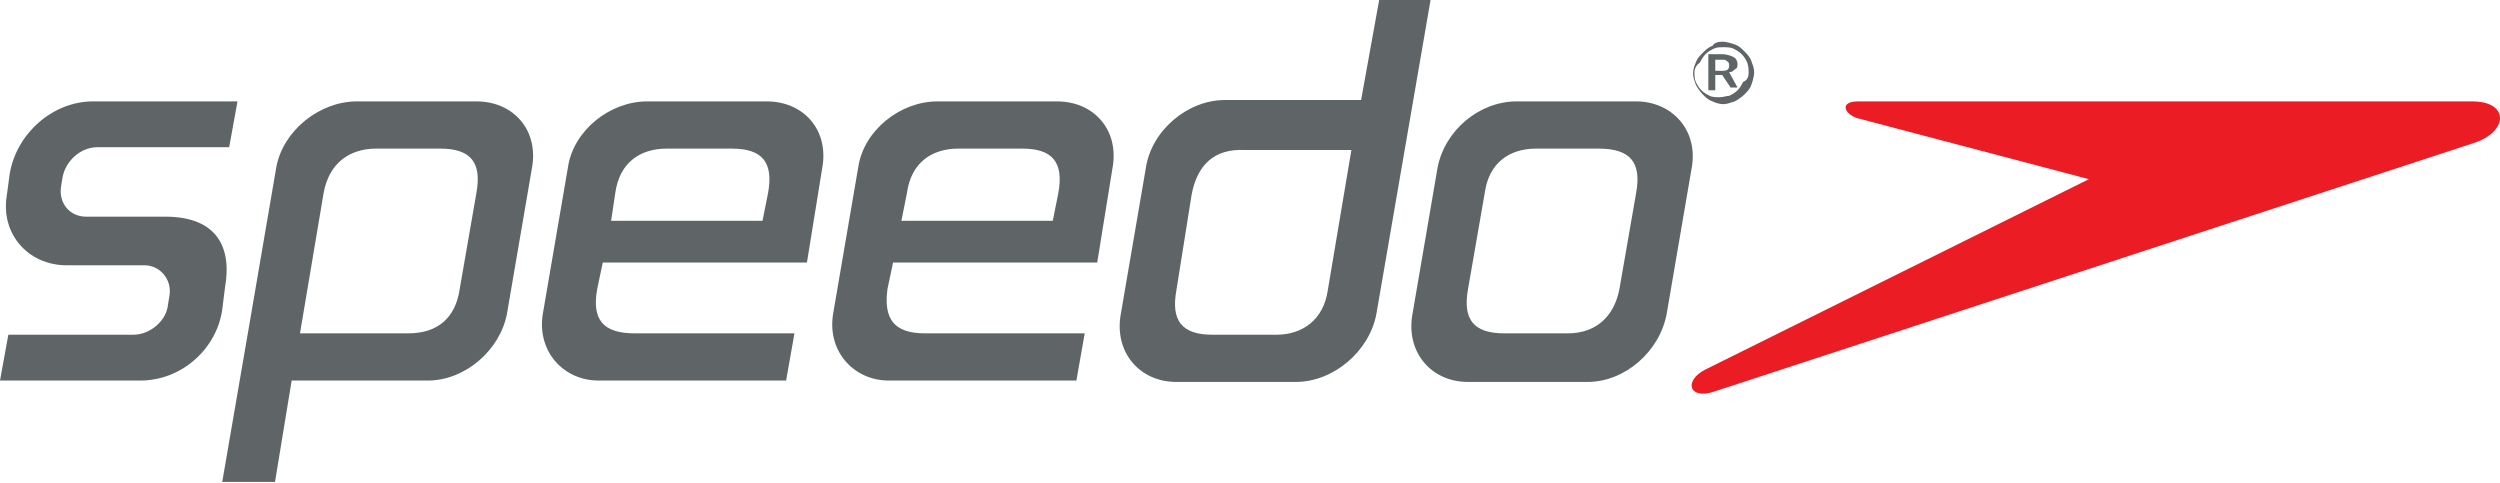
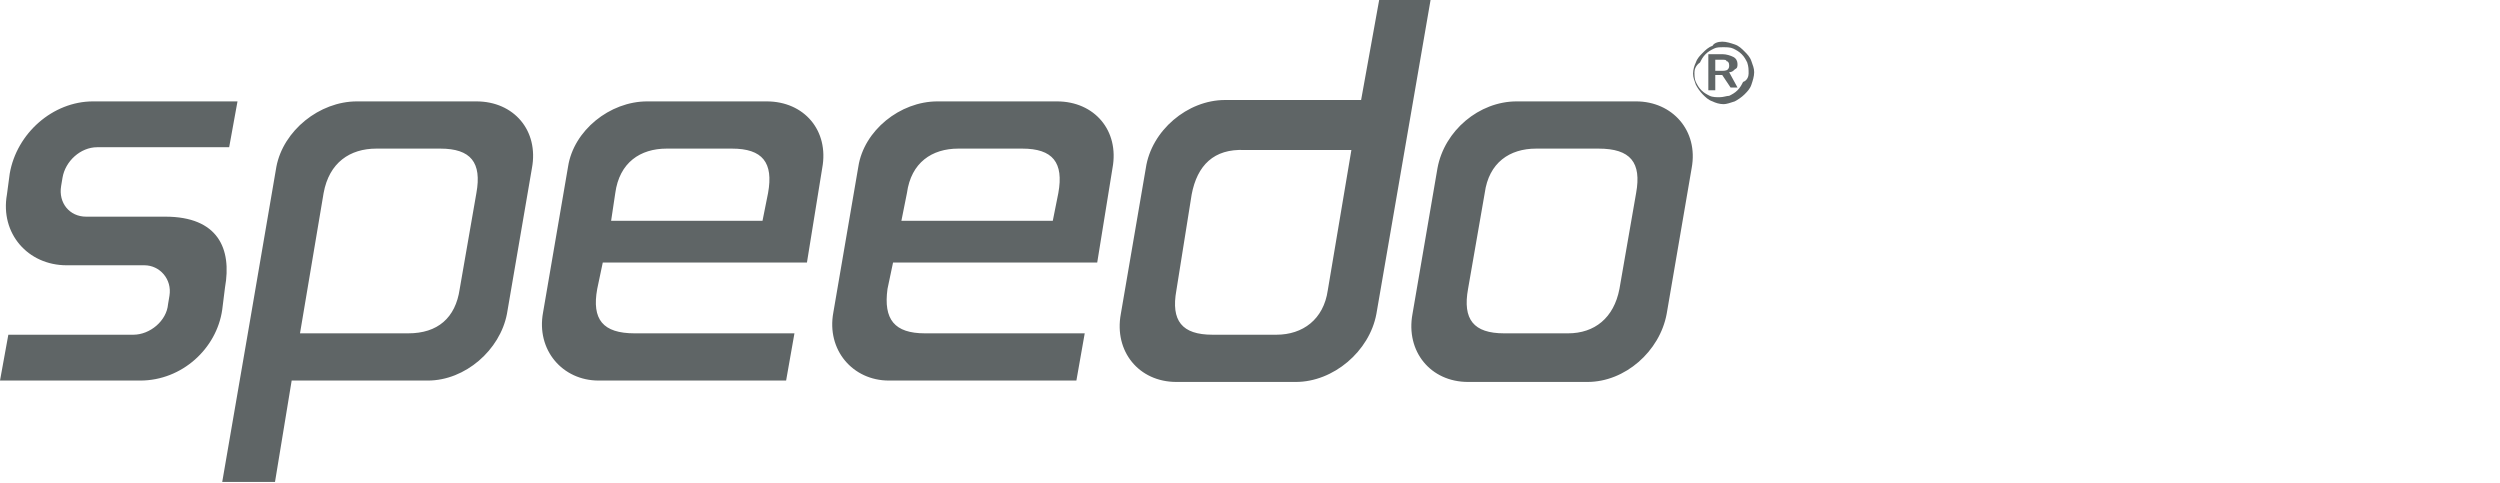
<svg xmlns="http://www.w3.org/2000/svg" version="1.1" id="Layer_1" x="0px" y="0px" viewBox="0 0 180 34.8" style="enable-background:new 0 0 180 34.8;" xml:space="preserve">
  <style type="text/css">
	.st0{fill-rule:evenodd;clip-rule:evenodd;fill:#5F6566;}
	.st1{fill-rule:evenodd;clip-rule:evenodd;fill:#EC1C24;}
	.st2{fill:#5F6566;}
</style>
  <path class="st0" d="M6.7,7.3h10.4l-0.6,3.3H7c-1.2,0-2.3,1-2.5,2.2l-0.1,0.6c-0.2,1.2,0.6,2.2,1.8,2.2h5.7c3.8,0,4.8,2.3,4.3,5.1  L16,22.3c-0.4,2.8-2.9,5.1-5.9,5.1H0l0.6-3.3h9c1.2,0,2.4-1,2.5-2.2l0.1-0.6c0.2-1.2-0.7-2.2-1.8-2.2H4.8c-2.8,0-4.8-2.3-4.3-5.1  l0.2-1.5C1.2,9.6,3.8,7.3,6.7,7.3L6.7,7.3z M25.7,7.3c2.8,0,5.7,0,8.6,0c2.7,0,4.5,2.1,4,4.8l-1.8,10.5c-0.5,2.6-3,4.8-5.7,4.8  c-3.3,0-6.5,0-9.8,0l-1.2,7.3H16c1.3-7.5,2.6-15.1,3.9-22.7C20.4,9.4,23,7.3,25.7,7.3L25.7,7.3z M27.1,10.7h4.6c2.2,0,3,1,2.6,3.2  l-1.2,6.9c-0.3,2.1-1.6,3.2-3.7,3.2h-7.8l1.7-10.1C23.7,11.7,25.2,10.7,27.1,10.7L27.1,10.7z M46.6,7.3c2.8,0,5.7,0,8.6,0  c2.7,0,4.5,2.1,4,4.8l-1.1,6.8c-4.9,0-9.8,0-14.7,0l-0.4,1.9c-0.4,2.2,0.4,3.2,2.7,3.2h11.5l-0.6,3.4H43.1c-2.6,0-4.5-2.2-4-4.9  c0.6-3.5,1.2-7,1.8-10.5C41.3,9.4,43.9,7.3,46.6,7.3L46.6,7.3z M54.9,15.9l0.4-2c0.4-2.2-0.4-3.2-2.6-3.2H48c-1.9,0-3.4,1-3.7,3.2  l-0.3,2H54.9L54.9,15.9z M67.5,7.3c2.8,0,5.7,0,8.6,0c2.7,0,4.5,2.1,4,4.8L79,18.9c-4.9,0-9.8,0-14.7,0l-0.4,1.9  c-0.3,2.2,0.5,3.2,2.7,3.2h11.5l-0.6,3.4H64c-2.6,0-4.5-2.2-4-4.9c0.6-3.5,1.2-7,1.8-10.5C62.2,9.4,64.8,7.3,67.5,7.3L67.5,7.3z   M75.8,15.9l0.4-2c0.4-2.2-0.4-3.2-2.6-3.2h-4.6c-1.9,0-3.4,1-3.7,3.2l-0.4,2H75.8L75.8,15.9z M93.3,27.5c-2.8,0-5.7,0-8.6,0  c-2.7,0-4.5-2.2-4-4.9l1.8-10.5c0.4-2.7,3-4.9,5.7-4.9c3.3,0,6.5,0,9.8,0L99.3,0h3.7c-1.3,7.5-2.6,15.1-3.9,22.6  C98.6,25.3,96,27.5,93.3,27.5L93.3,27.5z M91.9,24.1h-4.6c-2.2,0-3-1-2.6-3.2l1.1-6.9c0.4-2.1,1.6-3.3,3.8-3.2h7.7l-1.7,10.1  C95.3,23,93.8,24.1,91.9,24.1L91.9,24.1z M114.3,27.5h-8.6c-2.7,0-4.5-2.2-4-4.9l1.8-10.5c0.5-2.7,3-4.8,5.7-4.8c2.9,0,5.7,0,8.6,0  c2.6,0,4.5,2.1,4,4.8L120,22.6C119.5,25.3,117,27.5,114.3,27.5L114.3,27.5z M105.7,20.8c-0.4,2.2,0.4,3.2,2.6,3.2h4.6  c1.9,0,3.3-1.1,3.7-3.2l1.2-6.9c0.4-2.2-0.4-3.2-2.7-3.2h-4.5c-1.9,0-3.4,1-3.7,3.2L105.7,20.8L105.7,20.8z" />
-   <path class="st1" d="M133.8,7.3H178c2.7,0,2.6,2.2,0.1,3l-54.7,17.9c-1.8,0.6-2.2-0.8-0.6-1.6l27.6-13.7l-16.7-4.4  C132.8,8.2,132.4,7.3,133.8,7.3L133.8,7.3z" />
  <path class="st2" d="M123.9,4.3h-0.4v0.8h0.4c0.2,0,0.4,0,0.5-0.1c0.1-0.1,0.1-0.2,0.1-0.3c0-0.2-0.1-0.3-0.2-0.3  C124.3,4.3,124.2,4.3,123.9,4.3L123.9,4.3z M124,3.9c0.3,0,0.6,0.1,0.8,0.2c0.2,0.1,0.3,0.3,0.3,0.5c0,0.2,0,0.3-0.2,0.4  c-0.1,0.1-0.2,0.2-0.4,0.2l0.6,1.1h-0.5L124,5.4h-0.5v1.1h-0.5V3.9H124L124,3.9z M125.9,5.3c0-0.3,0-0.5-0.1-0.8  c-0.1-0.2-0.2-0.4-0.4-0.6c-0.2-0.2-0.4-0.3-0.6-0.4c-0.2-0.1-0.5-0.1-0.7-0.1c-0.3,0-0.5,0-0.7,0.1c-0.2,0.1-0.4,0.2-0.6,0.4  c-0.2,0.2-0.3,0.4-0.4,0.6C122.1,4.7,122,5,122,5.2c0,0.2,0,0.5,0.1,0.7c0.1,0.2,0.2,0.4,0.4,0.6c0.2,0.2,0.4,0.3,0.6,0.4  c0.2,0.1,0.5,0.1,0.7,0.1c0.3,0,0.5-0.1,0.7-0.1c0.2-0.1,0.4-0.2,0.6-0.4c0.2-0.2,0.3-0.4,0.4-0.6C125.8,5.8,125.9,5.5,125.9,5.3  L125.9,5.3z M124,3c0.3,0,0.6,0.1,0.9,0.2c0.3,0.1,0.5,0.3,0.7,0.5c0.2,0.2,0.4,0.4,0.5,0.7c0.1,0.3,0.2,0.5,0.2,0.8  c0,0.3-0.1,0.6-0.2,0.9c-0.1,0.3-0.3,0.5-0.5,0.7c-0.2,0.2-0.5,0.4-0.7,0.5c-0.3,0.1-0.6,0.2-0.8,0.2c-0.3,0-0.6-0.1-0.8-0.2  c-0.3-0.1-0.5-0.3-0.7-0.5c-0.2-0.2-0.4-0.5-0.5-0.7c-0.1-0.3-0.2-0.5-0.2-0.8c0-0.3,0.1-0.6,0.2-0.8c0.1-0.3,0.3-0.5,0.5-0.7  c0.2-0.2,0.4-0.4,0.7-0.5C123.4,3.1,123.7,3,124,3L124,3z" />
</svg>